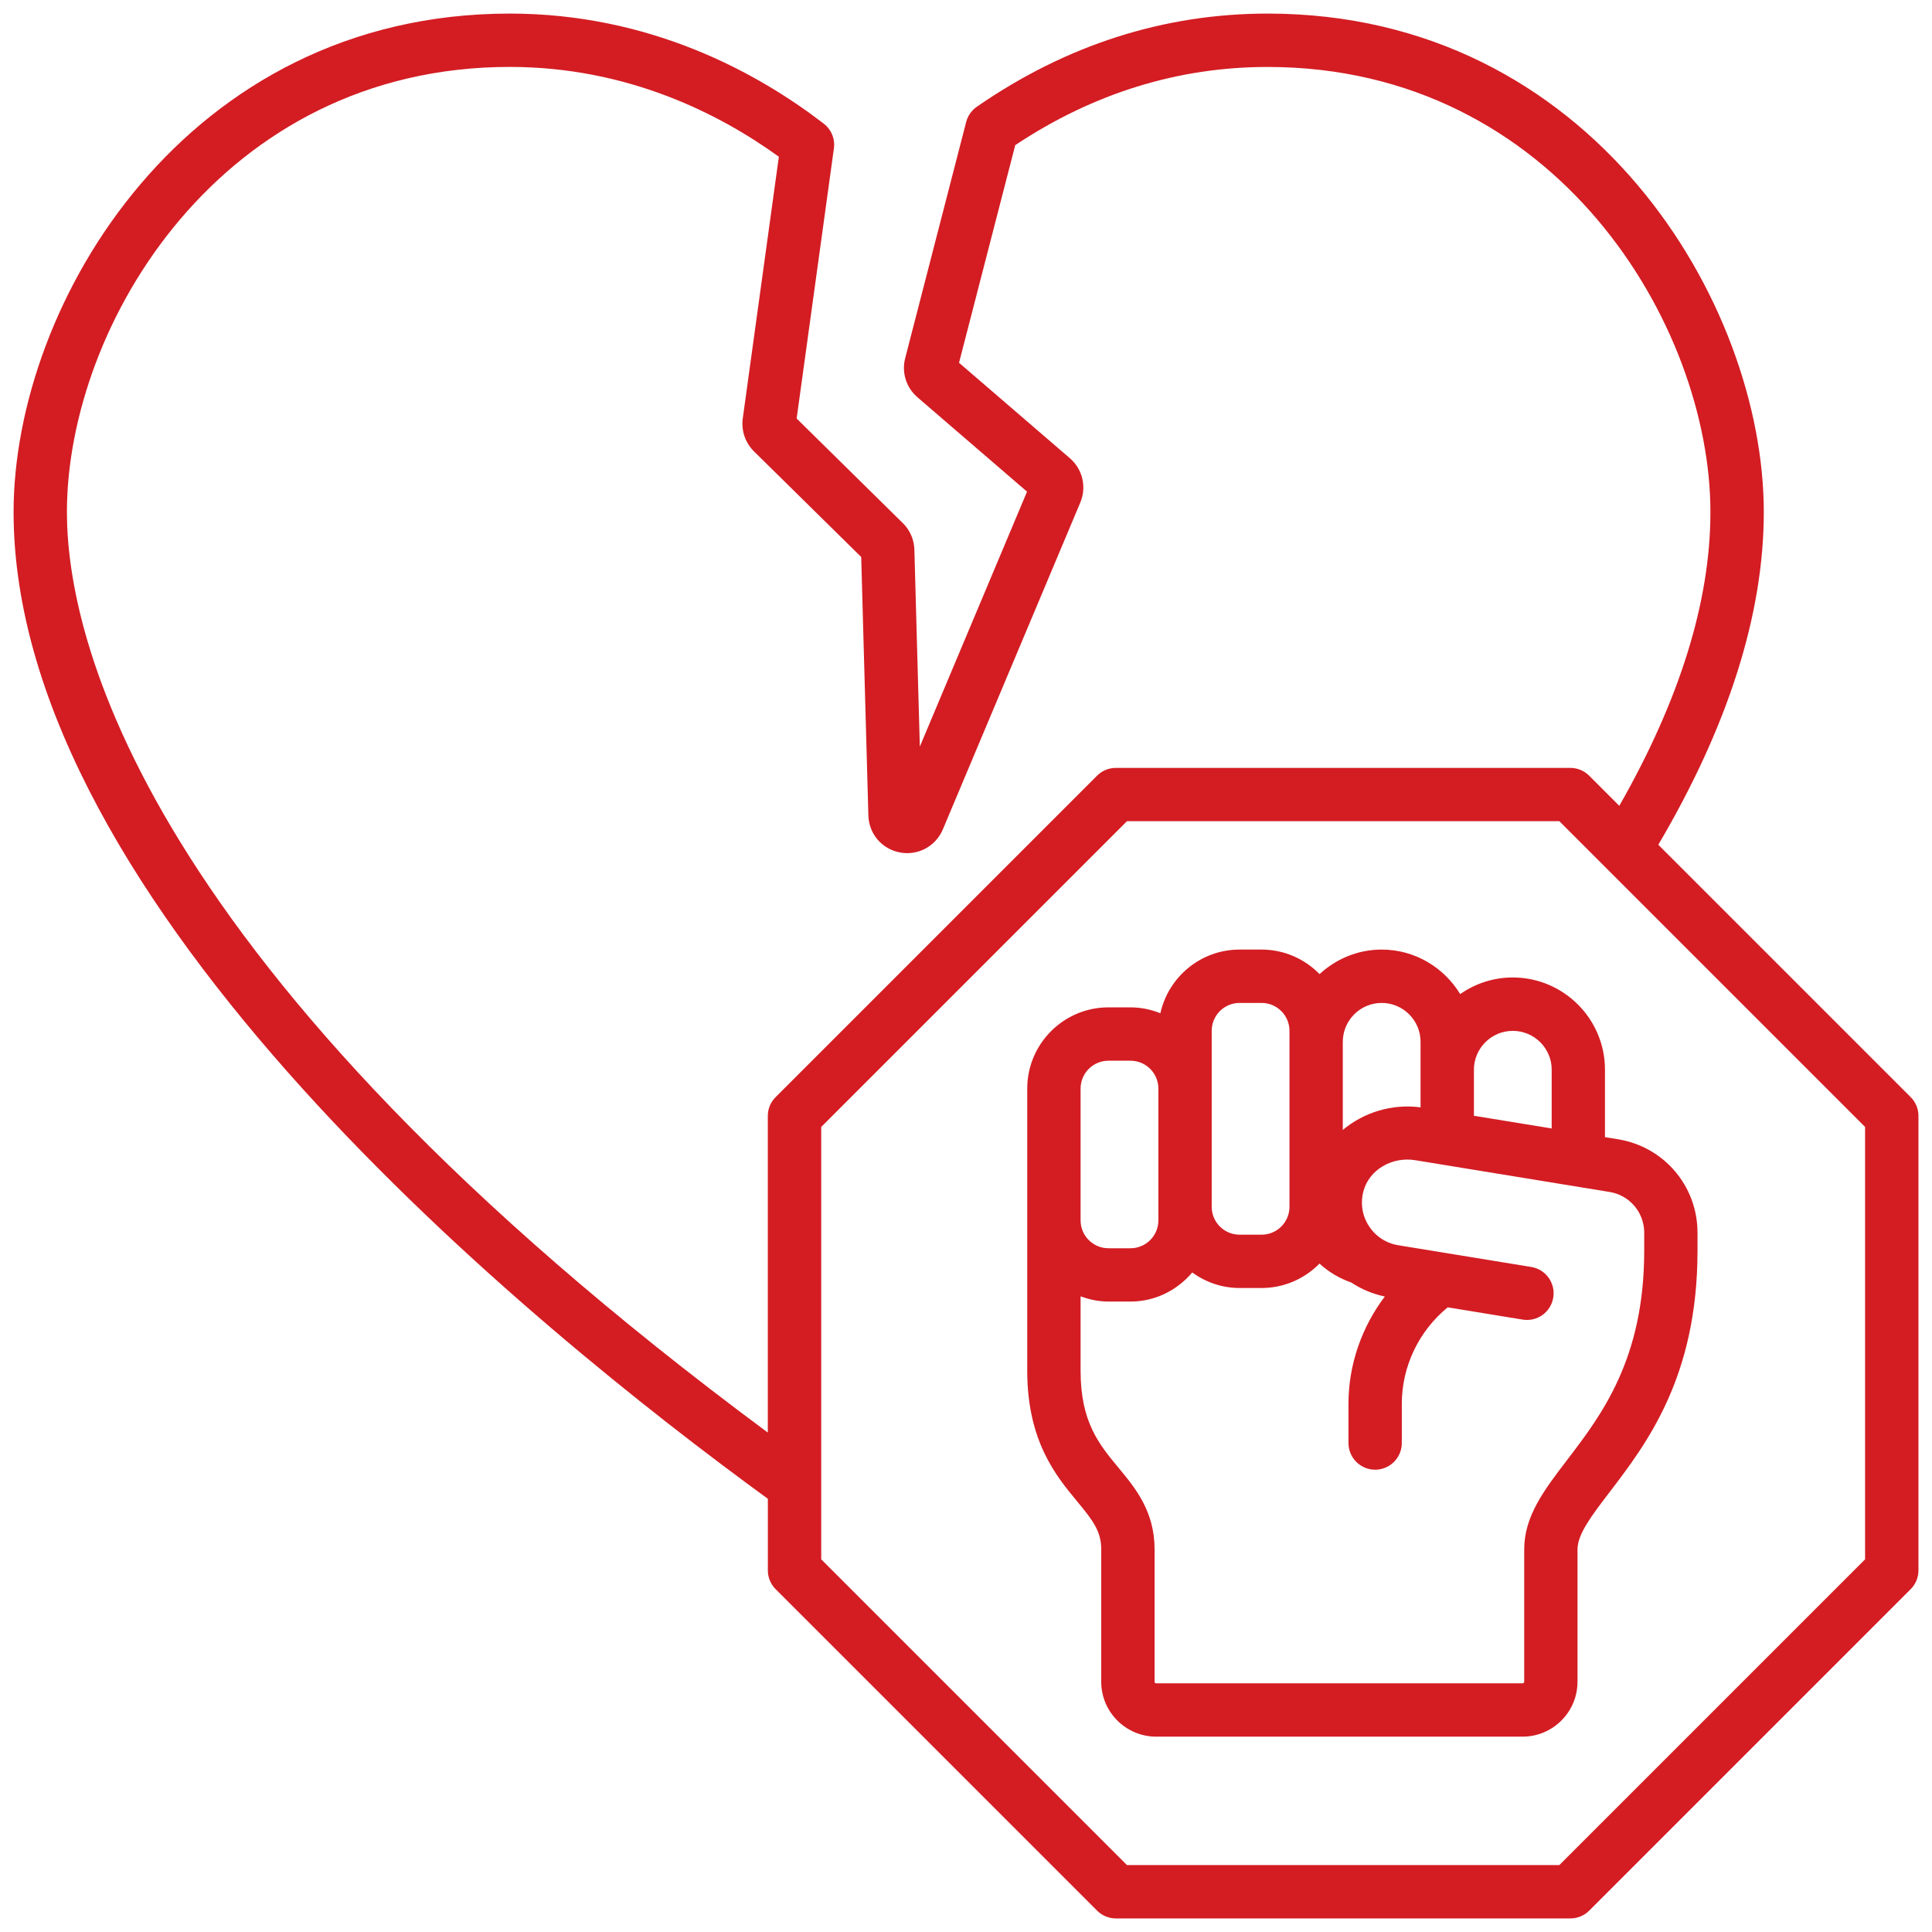
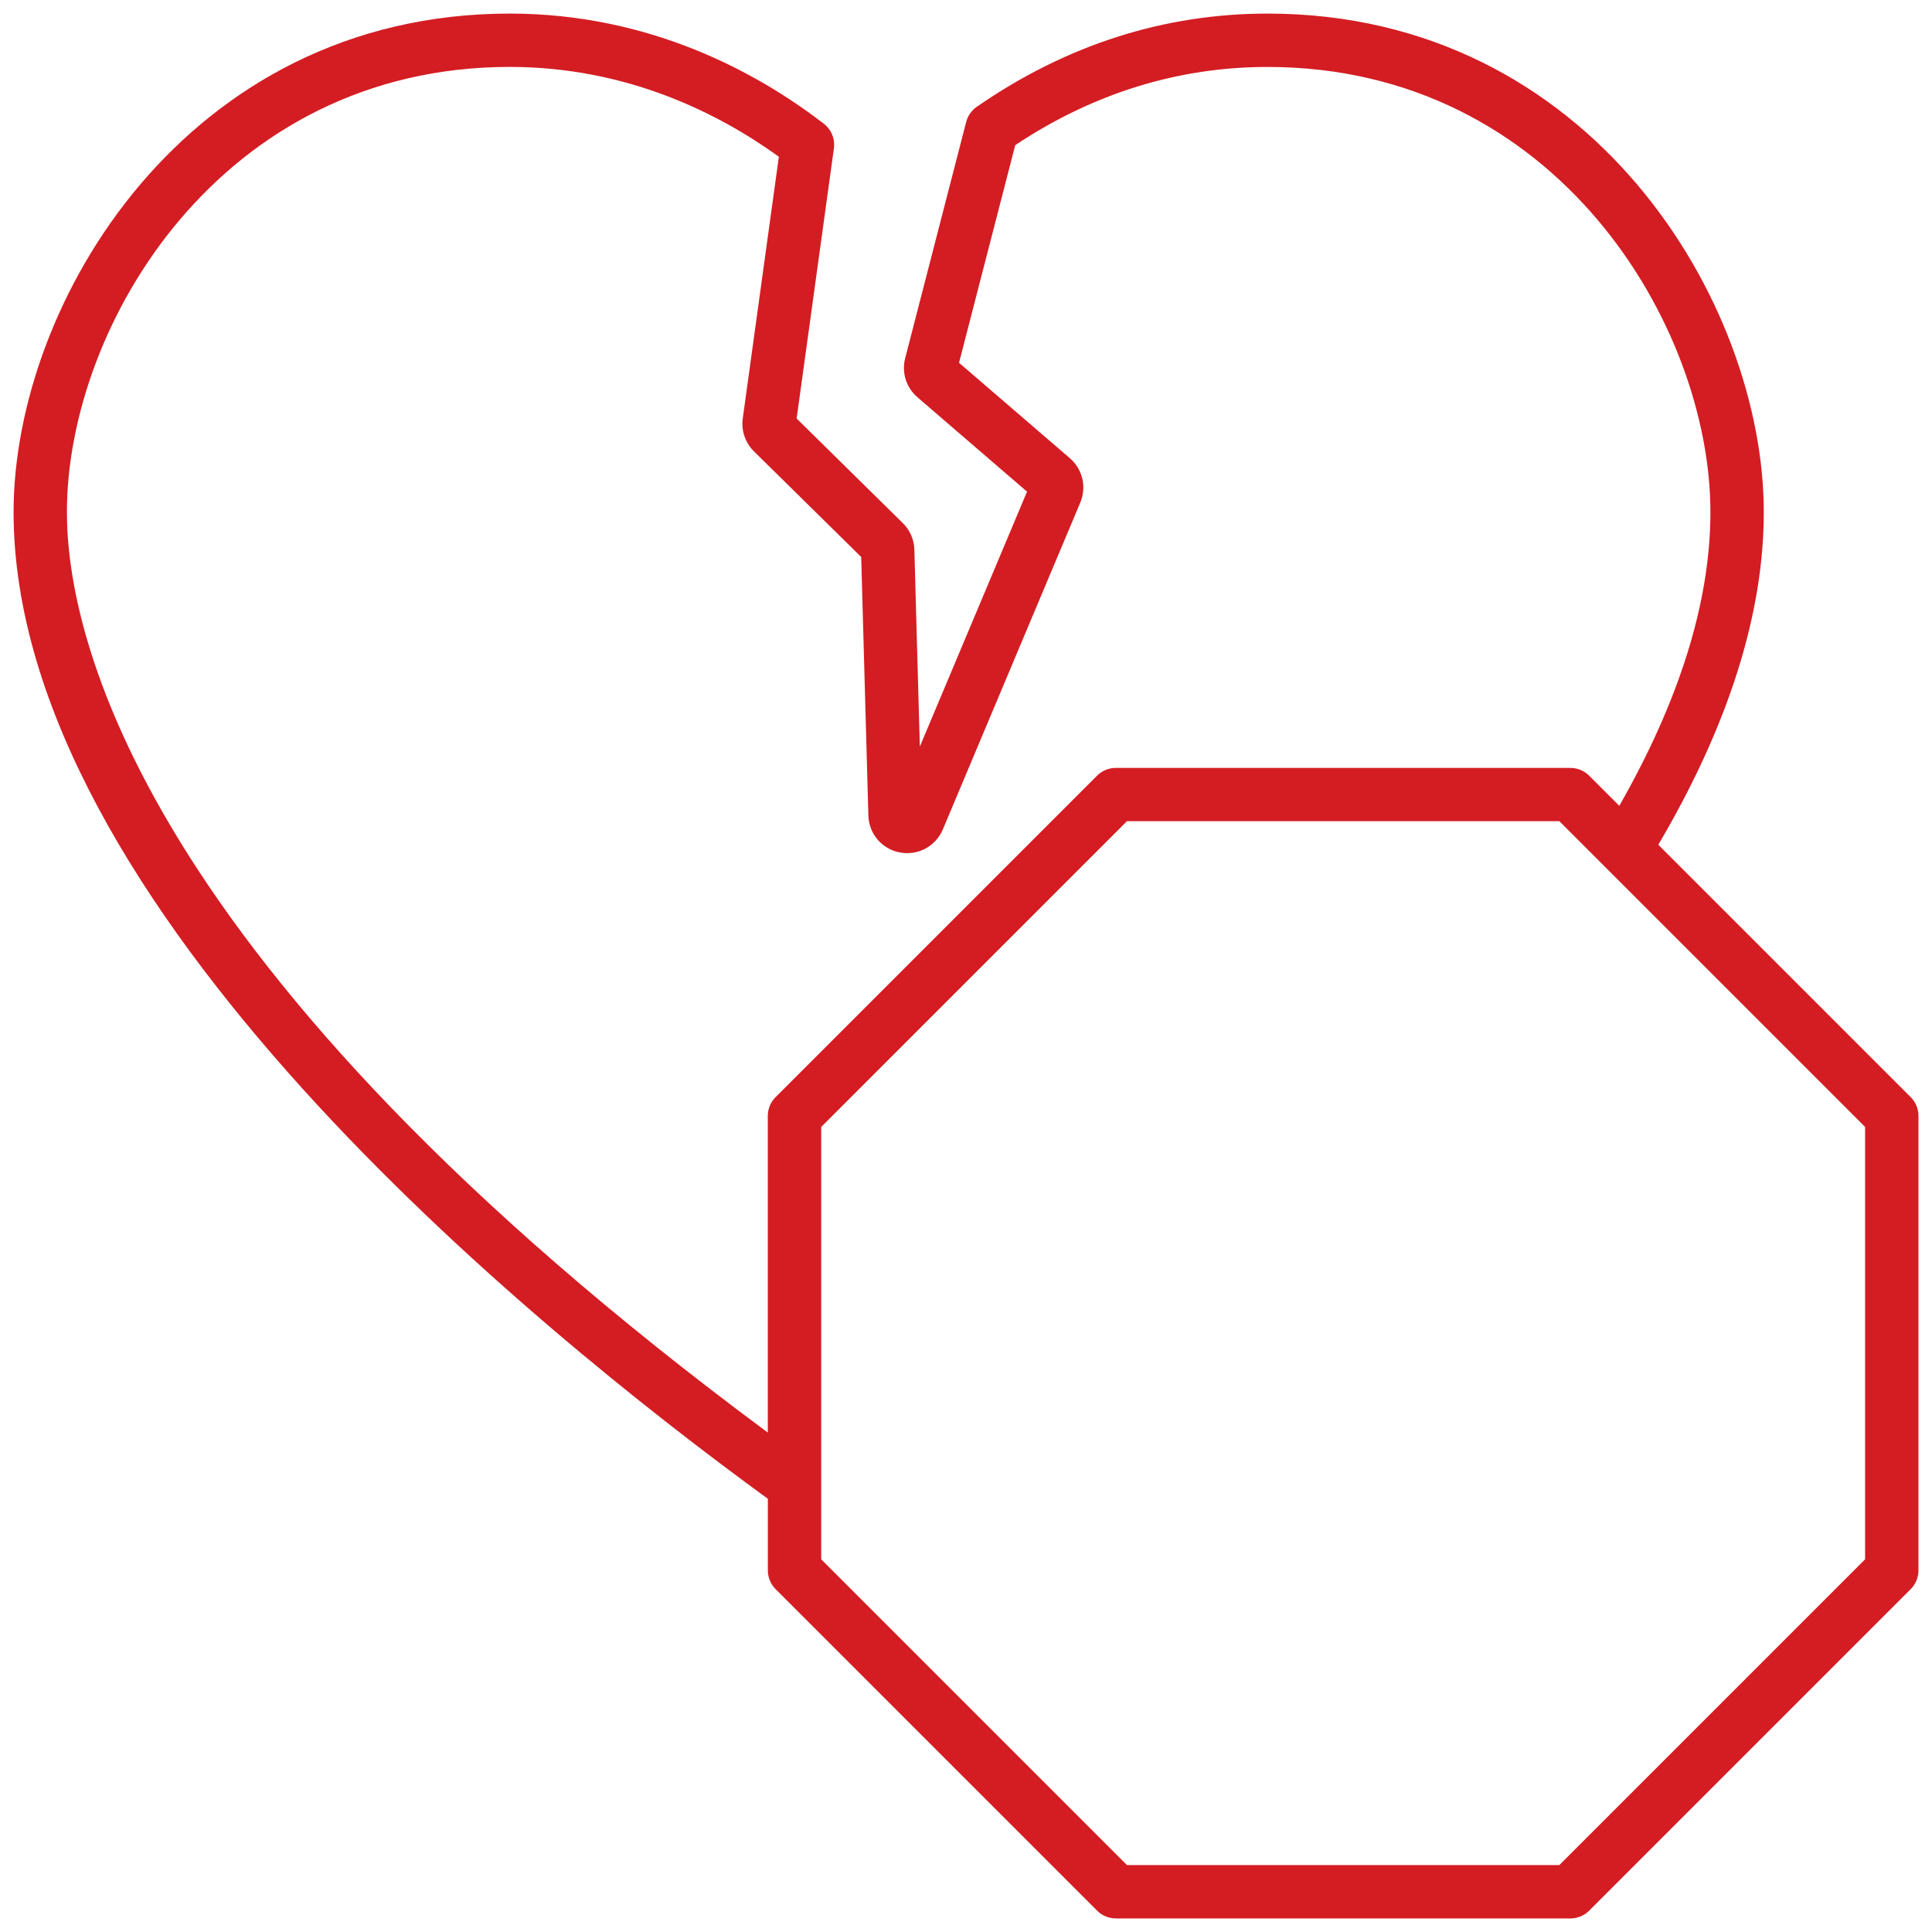
<svg xmlns="http://www.w3.org/2000/svg" width="96" height="96" version="1.1" viewBox="0 0 96 96">
  <defs>
    <style>
      .cls-1 {
        fill: #d31d23;
      }
    </style>
  </defs>
  <g>
    <g id="Capa_1">
      <g>
        <path class="cls-1" d="M94.937,54.512l-12.537-12.537c3.466-5.88,5.242-11.439,5.242-16.529,0-10.385-8.567-24.771-24.654-24.771-5.149,0-10.012,1.558-14.451,4.63-.262.182-.449.45-.529.759l-3.031,11.737c-.182.713.051,1.455.609,1.938l5.447,4.691-5.327,12.668-.271-9.792c-.016-.502-.222-.97-.574-1.313l-5.276-5.197,1.754-12.718.097-.7c0-.003.001-.007.001-.01v-.001c0-.002.001-.003.001-.005v-.002c.041-.32-.037-.628-.199-.881-.04-.062-.086-.122-.137-.178l-.001-.001-.001-.001c-.057-.062-.12-.119-.189-.171-3.244-2.491-8.575-5.453-15.58-5.453C9.242.675.675,15.06.675,25.445c0,19.527,25.772,40.507,37.479,49.028v3.558c0,.352.14.688.389.937l15.969,15.969c.248.249.585.389.937.389h22.583c.352,0,.688-.14.937-.389l15.969-15.969c.249-.248.389-.585.389-.937v-22.583c0-.352-.14-.688-.389-.937ZM3.325,25.445C3.325,16.172,10.972,3.325,25.328,3.325c5.854,0,10.419,2.328,13.373,4.463l-1.793,13.002c-.084.6.124,1.212.557,1.639l5.328,5.248.356,12.843c.026.914.672,1.671,1.571,1.839.898.166,1.774-.304,2.13-1.147l6.828-16.237c.326-.772.119-1.66-.518-2.208l-5.506-4.741,2.793-10.814c3.877-2.578,8.093-3.885,12.539-3.885,14.357,0,22.004,12.847,22.004,22.12,0,4.444-1.534,9.349-4.528,14.593l-1.495-1.495c-.248-.249-.585-.389-.937-.389h-22.583c-.352,0-.688.14-.937.389l-15.969,15.969c-.249.248-.389.585-.389.937v15.732C6.788,47.935,3.325,31.51,3.325,25.445ZM92.675,77.482l-15.192,15.192h-21.485l-15.192-15.192v-21.485l15.192-15.192h21.485l15.192,15.192v21.485Z" />
-         <path class="cls-1" d="M72.558,49.398c-.805-1.321-2.246-2.214-3.903-2.214-1.193,0-2.271.469-3.087,1.218-.733-.749-1.752-1.218-2.88-1.218h-1.095c-1.925,0-3.534,1.357-3.935,3.163-.461-.184-.96-.292-1.485-.292h-1.095c-2.225,0-4.035,1.811-4.035,4.035v14.024c0,3.498,1.438,5.232,2.487,6.498.781.943,1.189,1.478,1.189,2.376v6.575c0,1.506,1.226,2.73,2.731,2.73h18.205c1.506,0,2.73-1.225,2.73-2.73v-6.575c0-.757.7-1.673,1.586-2.834,1.848-2.418,4.377-5.73,4.377-12.005v-.895c0-2.317-1.66-4.271-3.947-4.644l-.651-.106v-3.352c0-2.526-2.056-4.582-4.583-4.582-.971,0-1.869.308-2.611.826ZM68.655,49.835c1.065,0,1.932.866,1.932,1.932v3.257c-1.432-.189-2.827.255-3.864,1.122v-4.379c0-1.065.867-1.932,1.933-1.932ZM60.209,51.219c0-.763.621-1.384,1.385-1.384h1.095c.763,0,1.384.621,1.384,1.384v8.747c0,.764-.621,1.385-1.384,1.385h-1.095c-.764,0-1.385-.621-1.385-1.385v-8.747ZM53.694,54.091c0-.764.621-1.385,1.385-1.385h1.095c.764,0,1.385.621,1.385,1.385v6.55c0,.763-.621,1.384-1.385,1.384h-1.095c-.764,0-1.385-.621-1.385-1.384v-6.55ZM81.7,61.256v.895c0,5.378-2.125,8.161-3.832,10.396-1.144,1.497-2.131,2.789-2.131,4.442v6.575c0,.044-.036.08-.08.08h-18.205c-.045,0-.081-.036-.081-.08v-6.575c0-1.896-.956-3.049-1.8-4.066-.965-1.165-1.877-2.266-1.877-4.808v-3.701c.434.16.896.26,1.385.26h1.095c1.234,0,2.327-.569,3.068-1.445.664.48,1.472.771,2.352.771h1.095c1.126,0,2.143-.466,2.876-1.213.451.416.99.736,1.589.945.498.335,1.061.562,1.656.692-1.148,1.521-1.805,3.383-1.805,5.335v1.945c0,.731.594,1.325,1.325,1.325s1.325-.594,1.325-1.325v-1.945c0-1.868.848-3.622,2.28-4.798l3.725.609c.722.119,1.403-.371,1.521-1.094s-.372-1.403-1.094-1.521l-6.606-1.079c-.606-.1-1.124-.438-1.459-.953-.335-.515-.432-1.13-.274-1.73.277-1.057,1.408-1.734,2.575-1.543l9.654,1.577c.999.163,1.724,1.016,1.724,2.028ZM77.102,53.154v2.919l-3.864-.631v-2.287c0-1.065.866-1.932,1.932-1.932s1.933.866,1.933,1.932Z" />
      </g>
    </g>
  </g>
</svg>